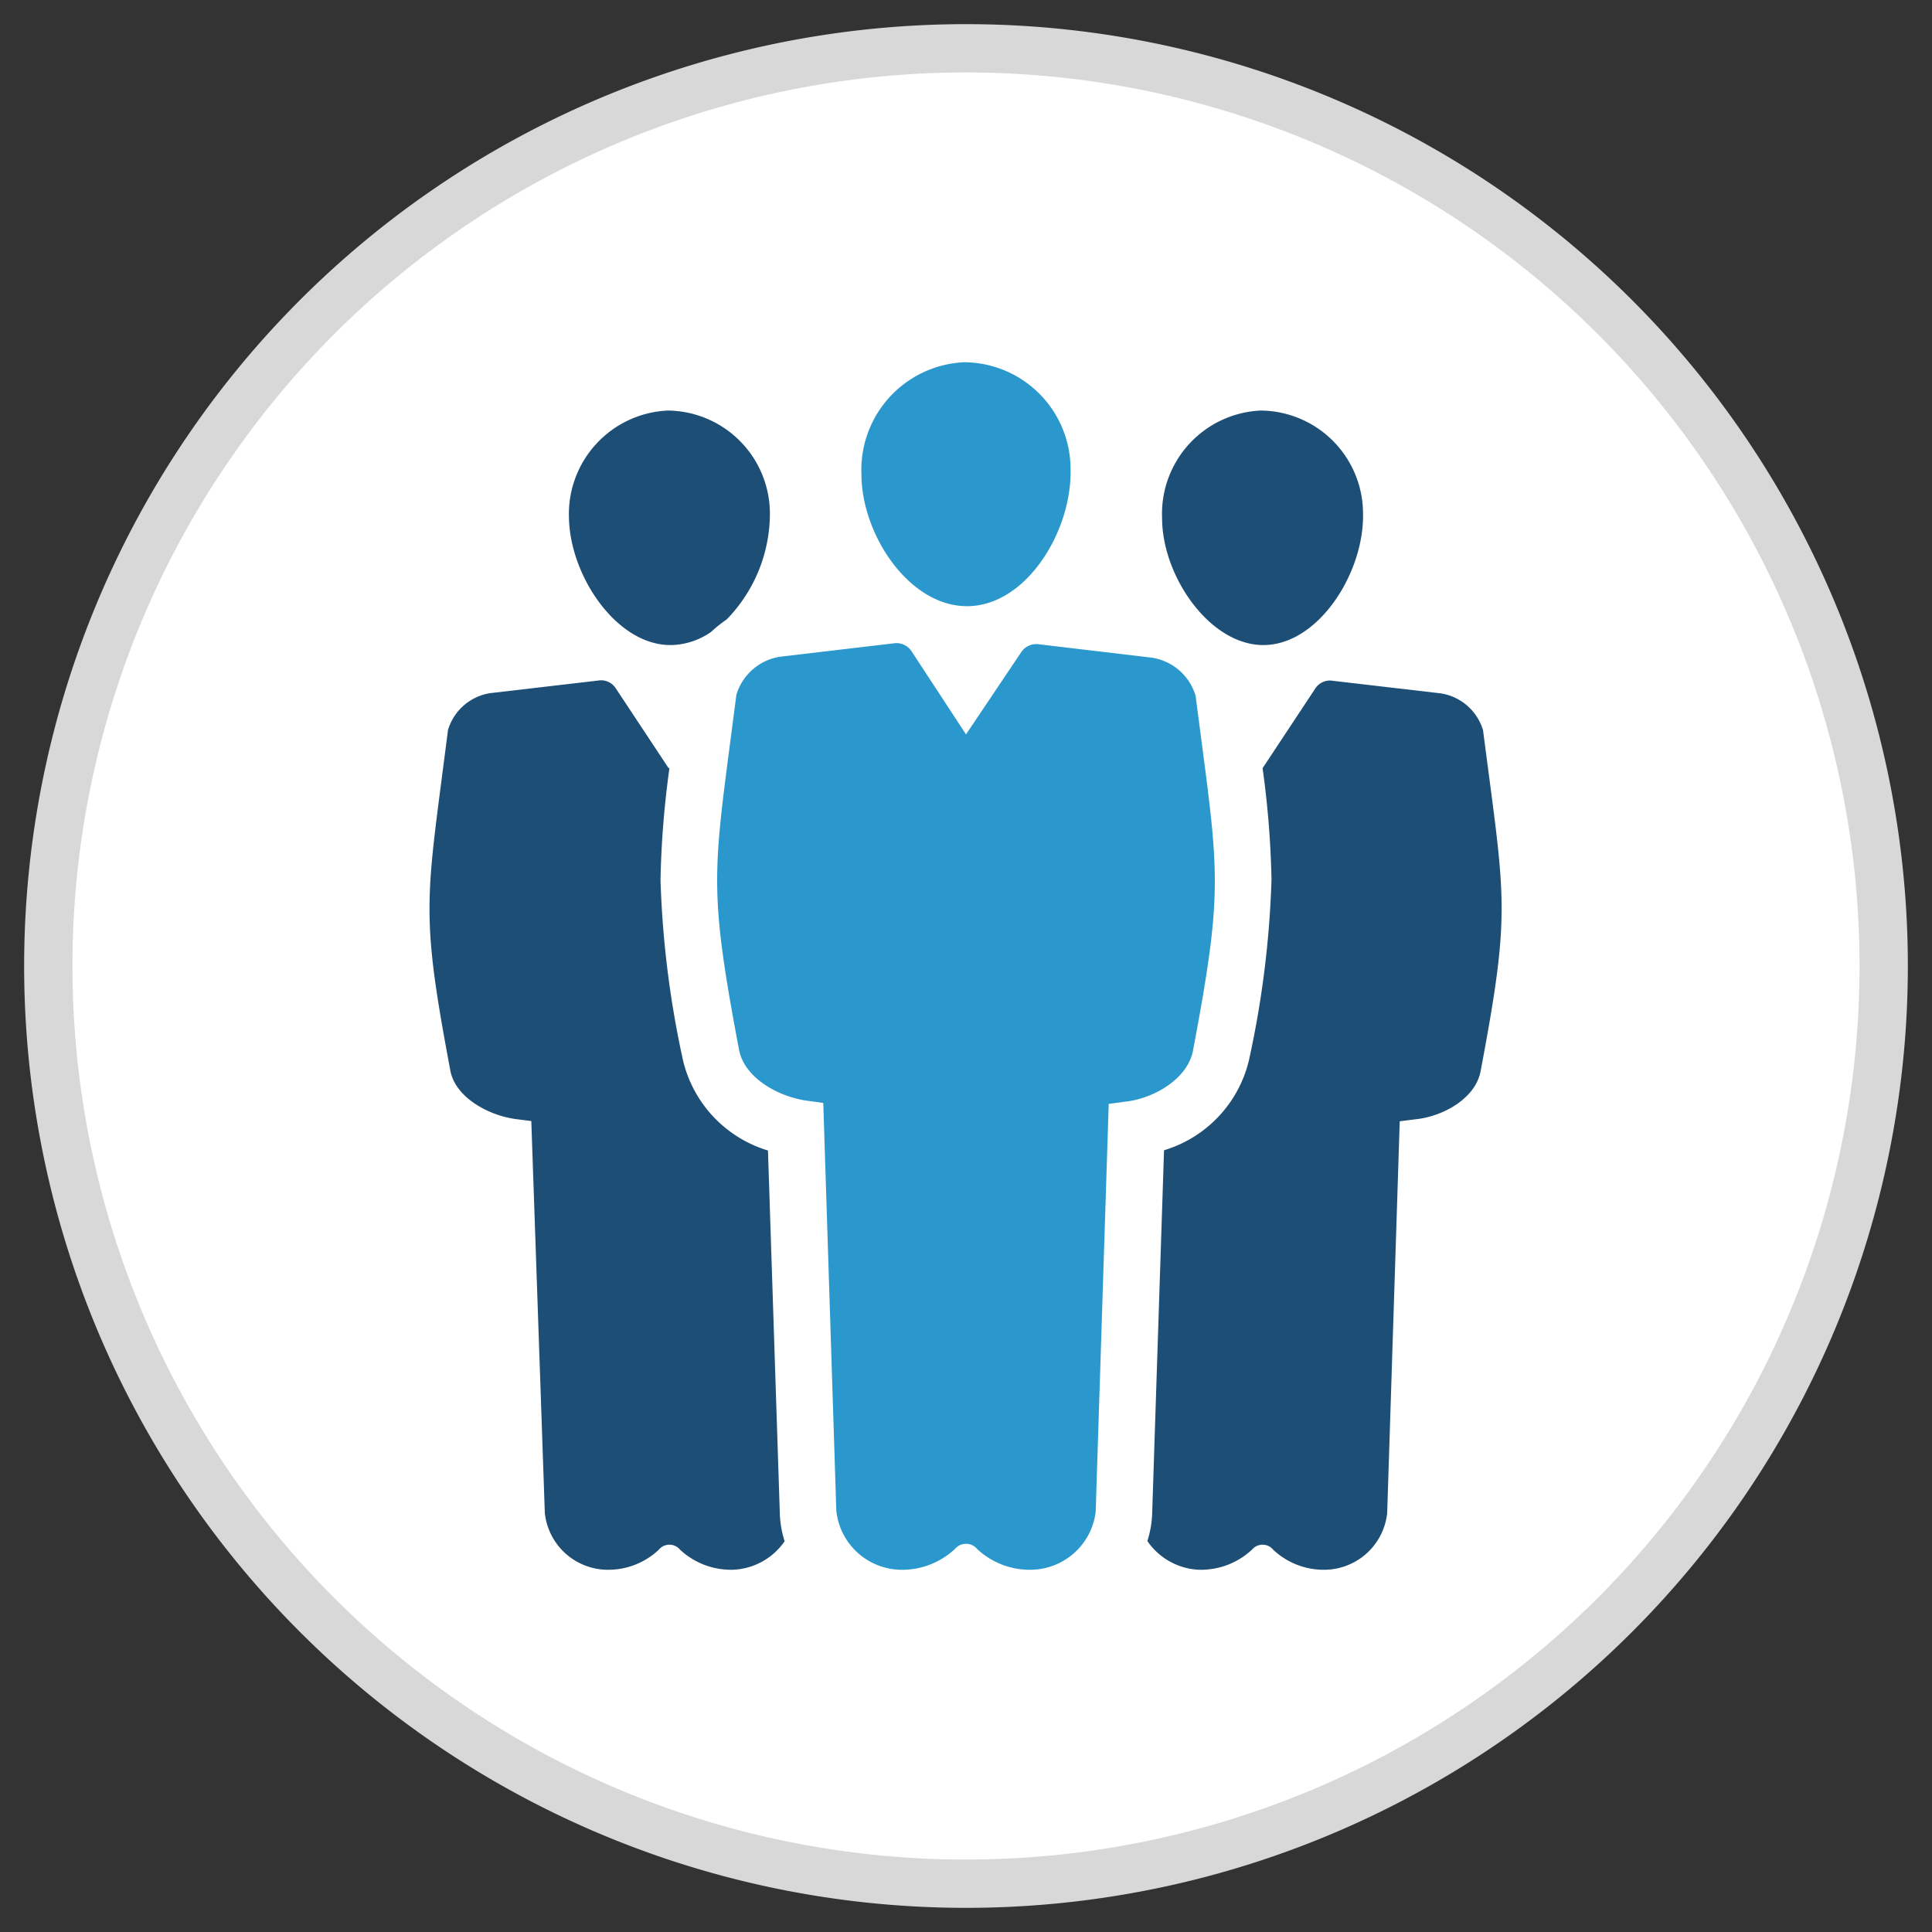
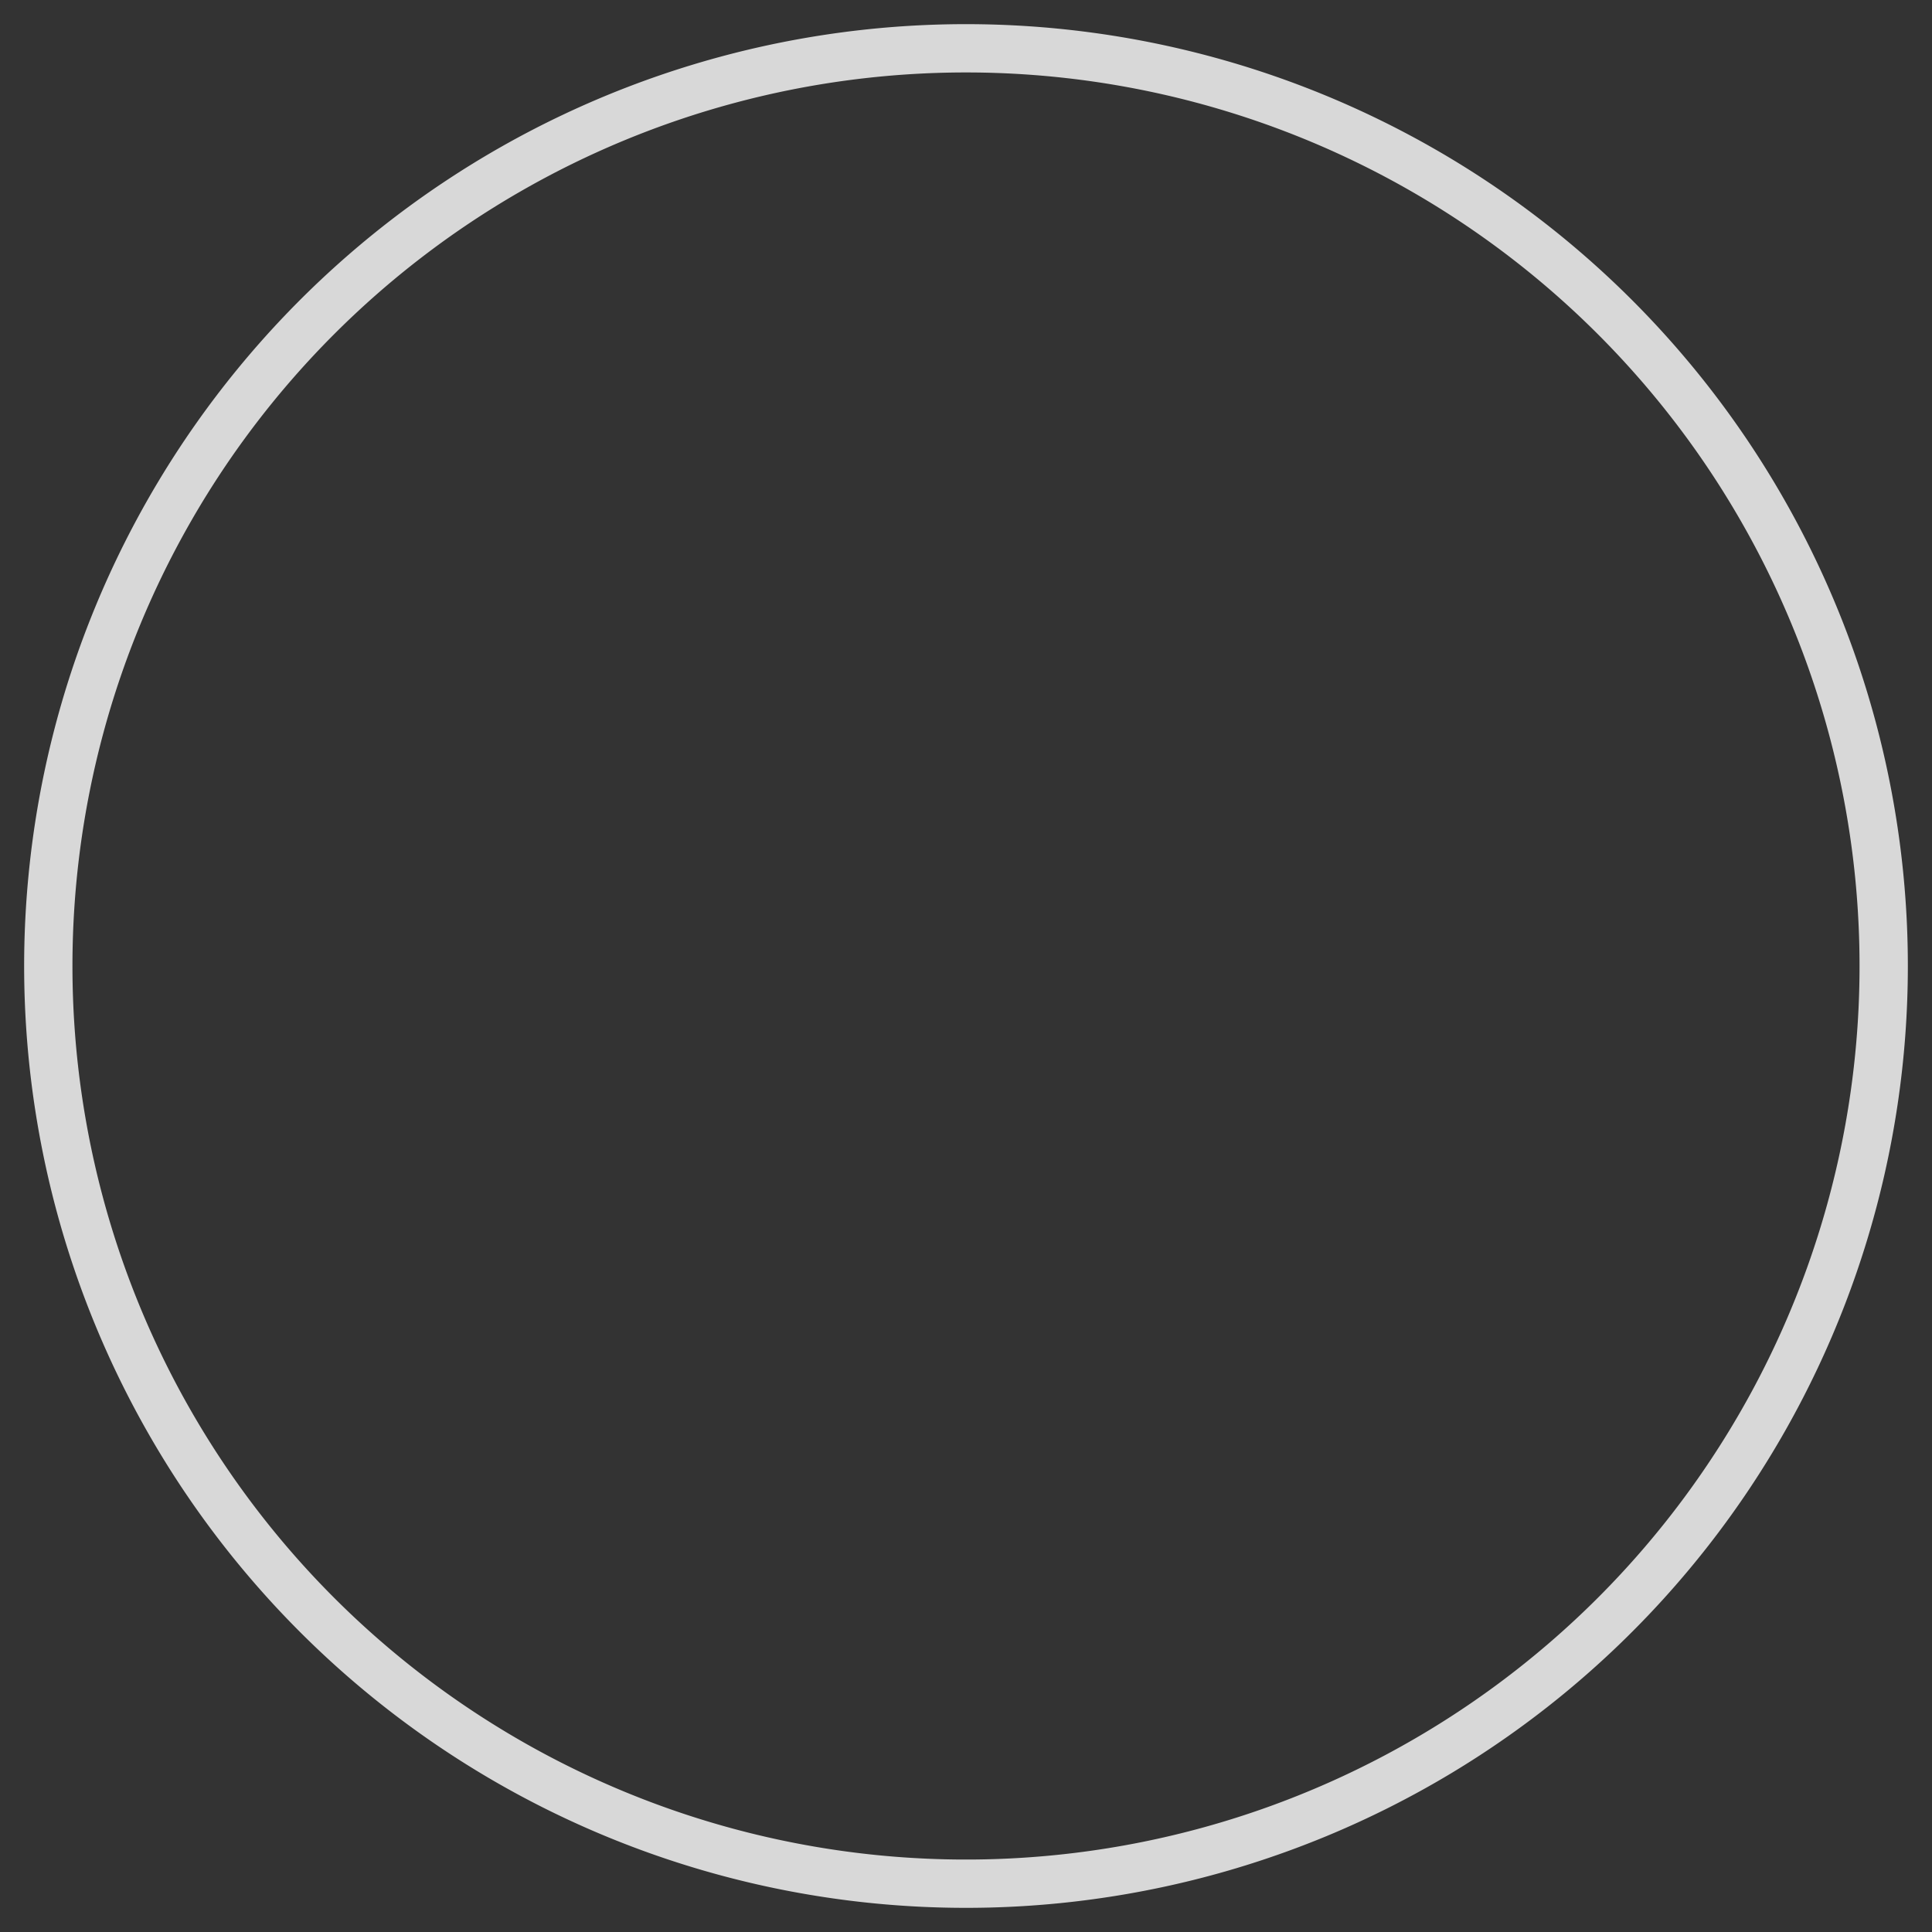
<svg xmlns="http://www.w3.org/2000/svg" id="Ebene_1" data-name="Ebene 1" viewBox="0 0 80 80">
  <rect x="0" y="0" width="80" height="80" fill="#333333" stroke="none" />
  <defs>
    <style>.cls-1{fill:#fff;}.cls-2{fill:#d8d8d8;}.cls-3{fill:#1d4e76;}.cls-3,.cls-4{fill-rule:evenodd;}.cls-4{fill:#2b98cd;}</style>
  </defs>
  <title>personen</title>
-   <circle class="cls-1" cx="40" cy="40" r="38" />
  <path class="cls-2" d="M40,3A37,37,0,1,1,3,40,37,37,0,0,1,40,3m0-2A39,39,0,1,0,79,40,39,39,0,0,0,40,1Z" />
-   <path class="cls-3" d="M52.2,17a4.28,4.28,0,0,0-4.08,4.46c0,2.41,2,5.3,4.25,5.25s4.11-3,4.07-5.42A4.27,4.27,0,0,0,52.2,17ZM27.64,17a4.29,4.29,0,0,0-4.08,4.46c.05,2.41,2,5.3,4.26,5.25a3,3,0,0,0,1.62-.54,5.49,5.49,0,0,1,.65-.52,6.29,6.29,0,0,0,1.79-4.36A4.27,4.27,0,0,0,27.64,17Zm.08,14.81h0a38.82,38.82,0,0,0-.37,4.62,40.49,40.49,0,0,0,.94,7.51,5.14,5.14,0,0,0,3.51,3.7l.49,15a4.17,4.17,0,0,0,.2,1.18A2.73,2.73,0,0,1,30.35,65a3.1,3.1,0,0,1-2.19-.83.57.57,0,0,0-.88,0A3.05,3.05,0,0,1,25.1,65a2.63,2.63,0,0,1-2.54-2.35L22,46.42l-.63-.08c-1.15-.15-2.51-.9-2.72-2-1.27-6.74-1-7-.1-14.11a2.17,2.17,0,0,1,1.76-1.53l4.46-.52a.72.72,0,0,1,.72.31l2.19,3.31Zm24.56,0,2.19-3.31a.72.72,0,0,1,.72-.31l4.46.52a2.17,2.17,0,0,1,1.76,1.53c.91,7.06,1.17,7.37-.1,14.11-.21,1.14-1.57,1.89-2.72,2l-.63.08-.52,16.23A2.63,2.63,0,0,1,54.9,65a3.05,3.05,0,0,1-2.18-.83.57.57,0,0,0-.88,0,3.1,3.1,0,0,1-2.19.83,2.73,2.73,0,0,1-2.14-1.19,4.17,4.17,0,0,0,.2-1.18l.49-15a5.14,5.14,0,0,0,3.51-3.7,40.49,40.49,0,0,0,.94-7.51,38.82,38.82,0,0,0-.37-4.62Z" />
-   <path class="cls-4" d="M39.92,15a4.46,4.46,0,0,0-4.25,4.63c0,2.52,2,5.52,4.43,5.47s4.28-3.13,4.23-5.64A4.43,4.43,0,0,0,39.92,15ZM40,30.41,42.29,27a.75.75,0,0,1,.74-.32l4.64.55a2.24,2.24,0,0,1,1.84,1.59c.94,7.35,1.21,7.67-.11,14.68-.22,1.18-1.64,2-2.83,2.12l-.66.09-.54,16.89A2.73,2.73,0,0,1,42.73,65a3.19,3.19,0,0,1-2.27-.86.6.6,0,0,0-.92,0,3.19,3.19,0,0,1-2.27.86,2.73,2.73,0,0,1-2.64-2.44l-.54-16.89-.66-.09c-1.19-.16-2.61-.94-2.83-2.12-1.32-7-1.05-7.33-.11-14.68a2.24,2.24,0,0,1,1.84-1.59L37,26.64a.75.75,0,0,1,.74.32L40,30.41Z" />
</svg>